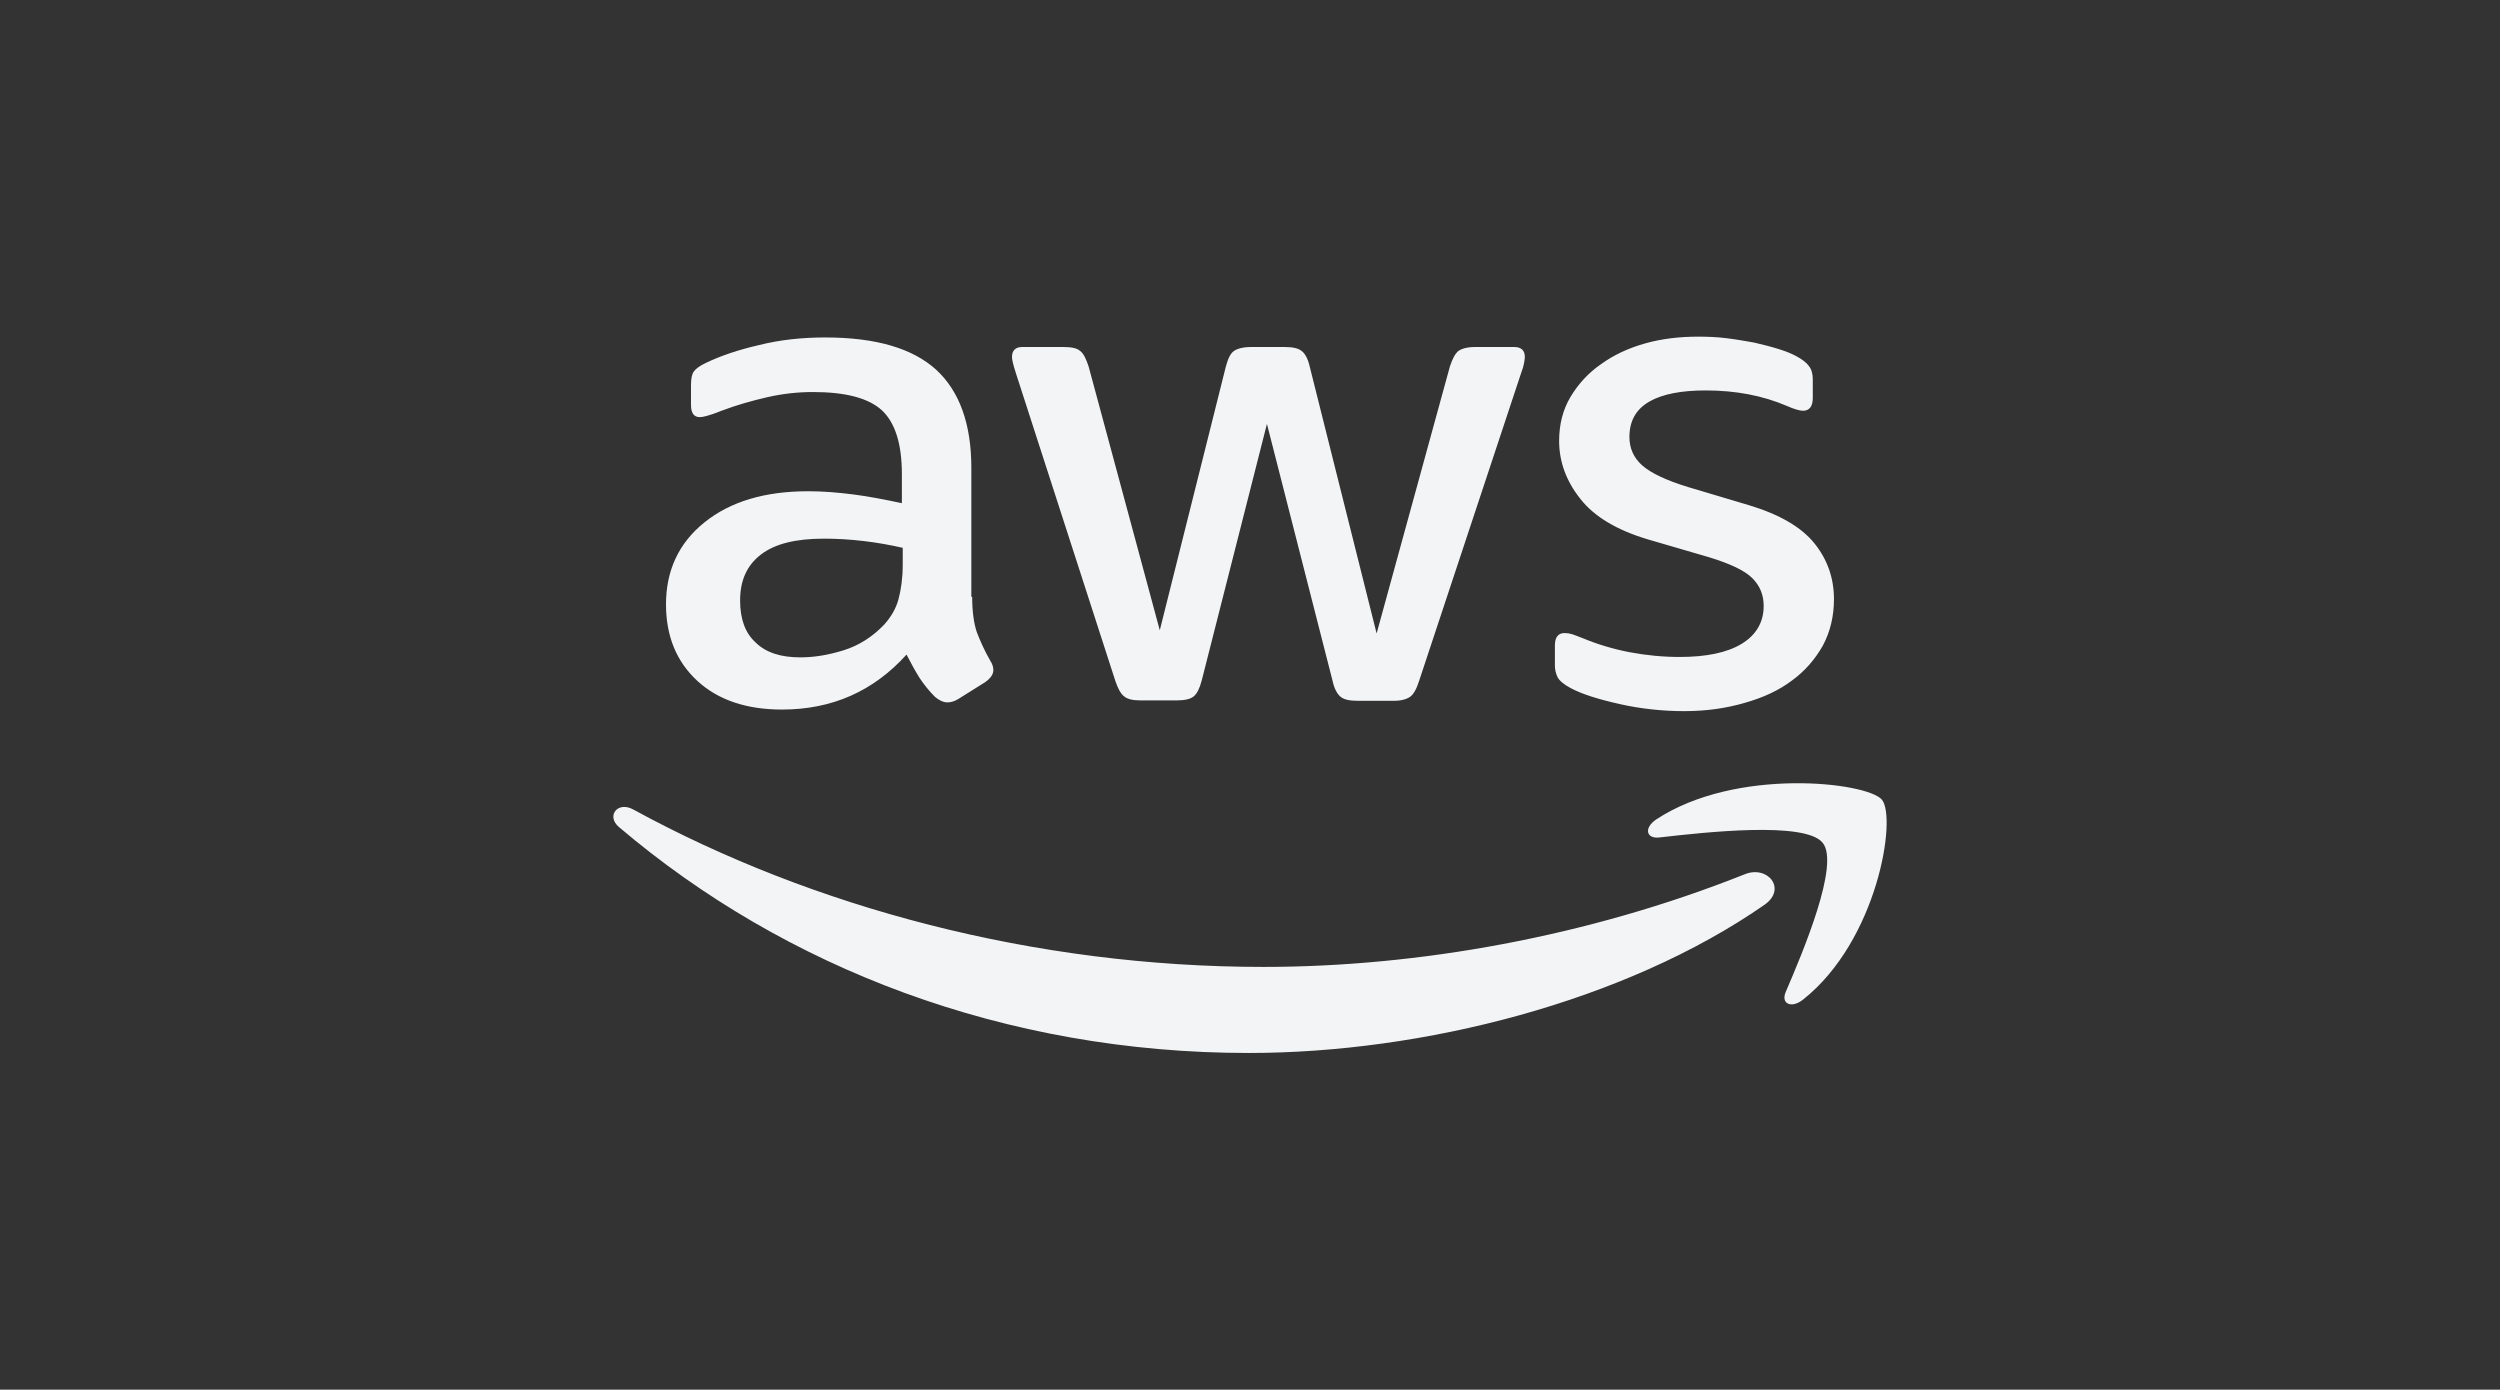
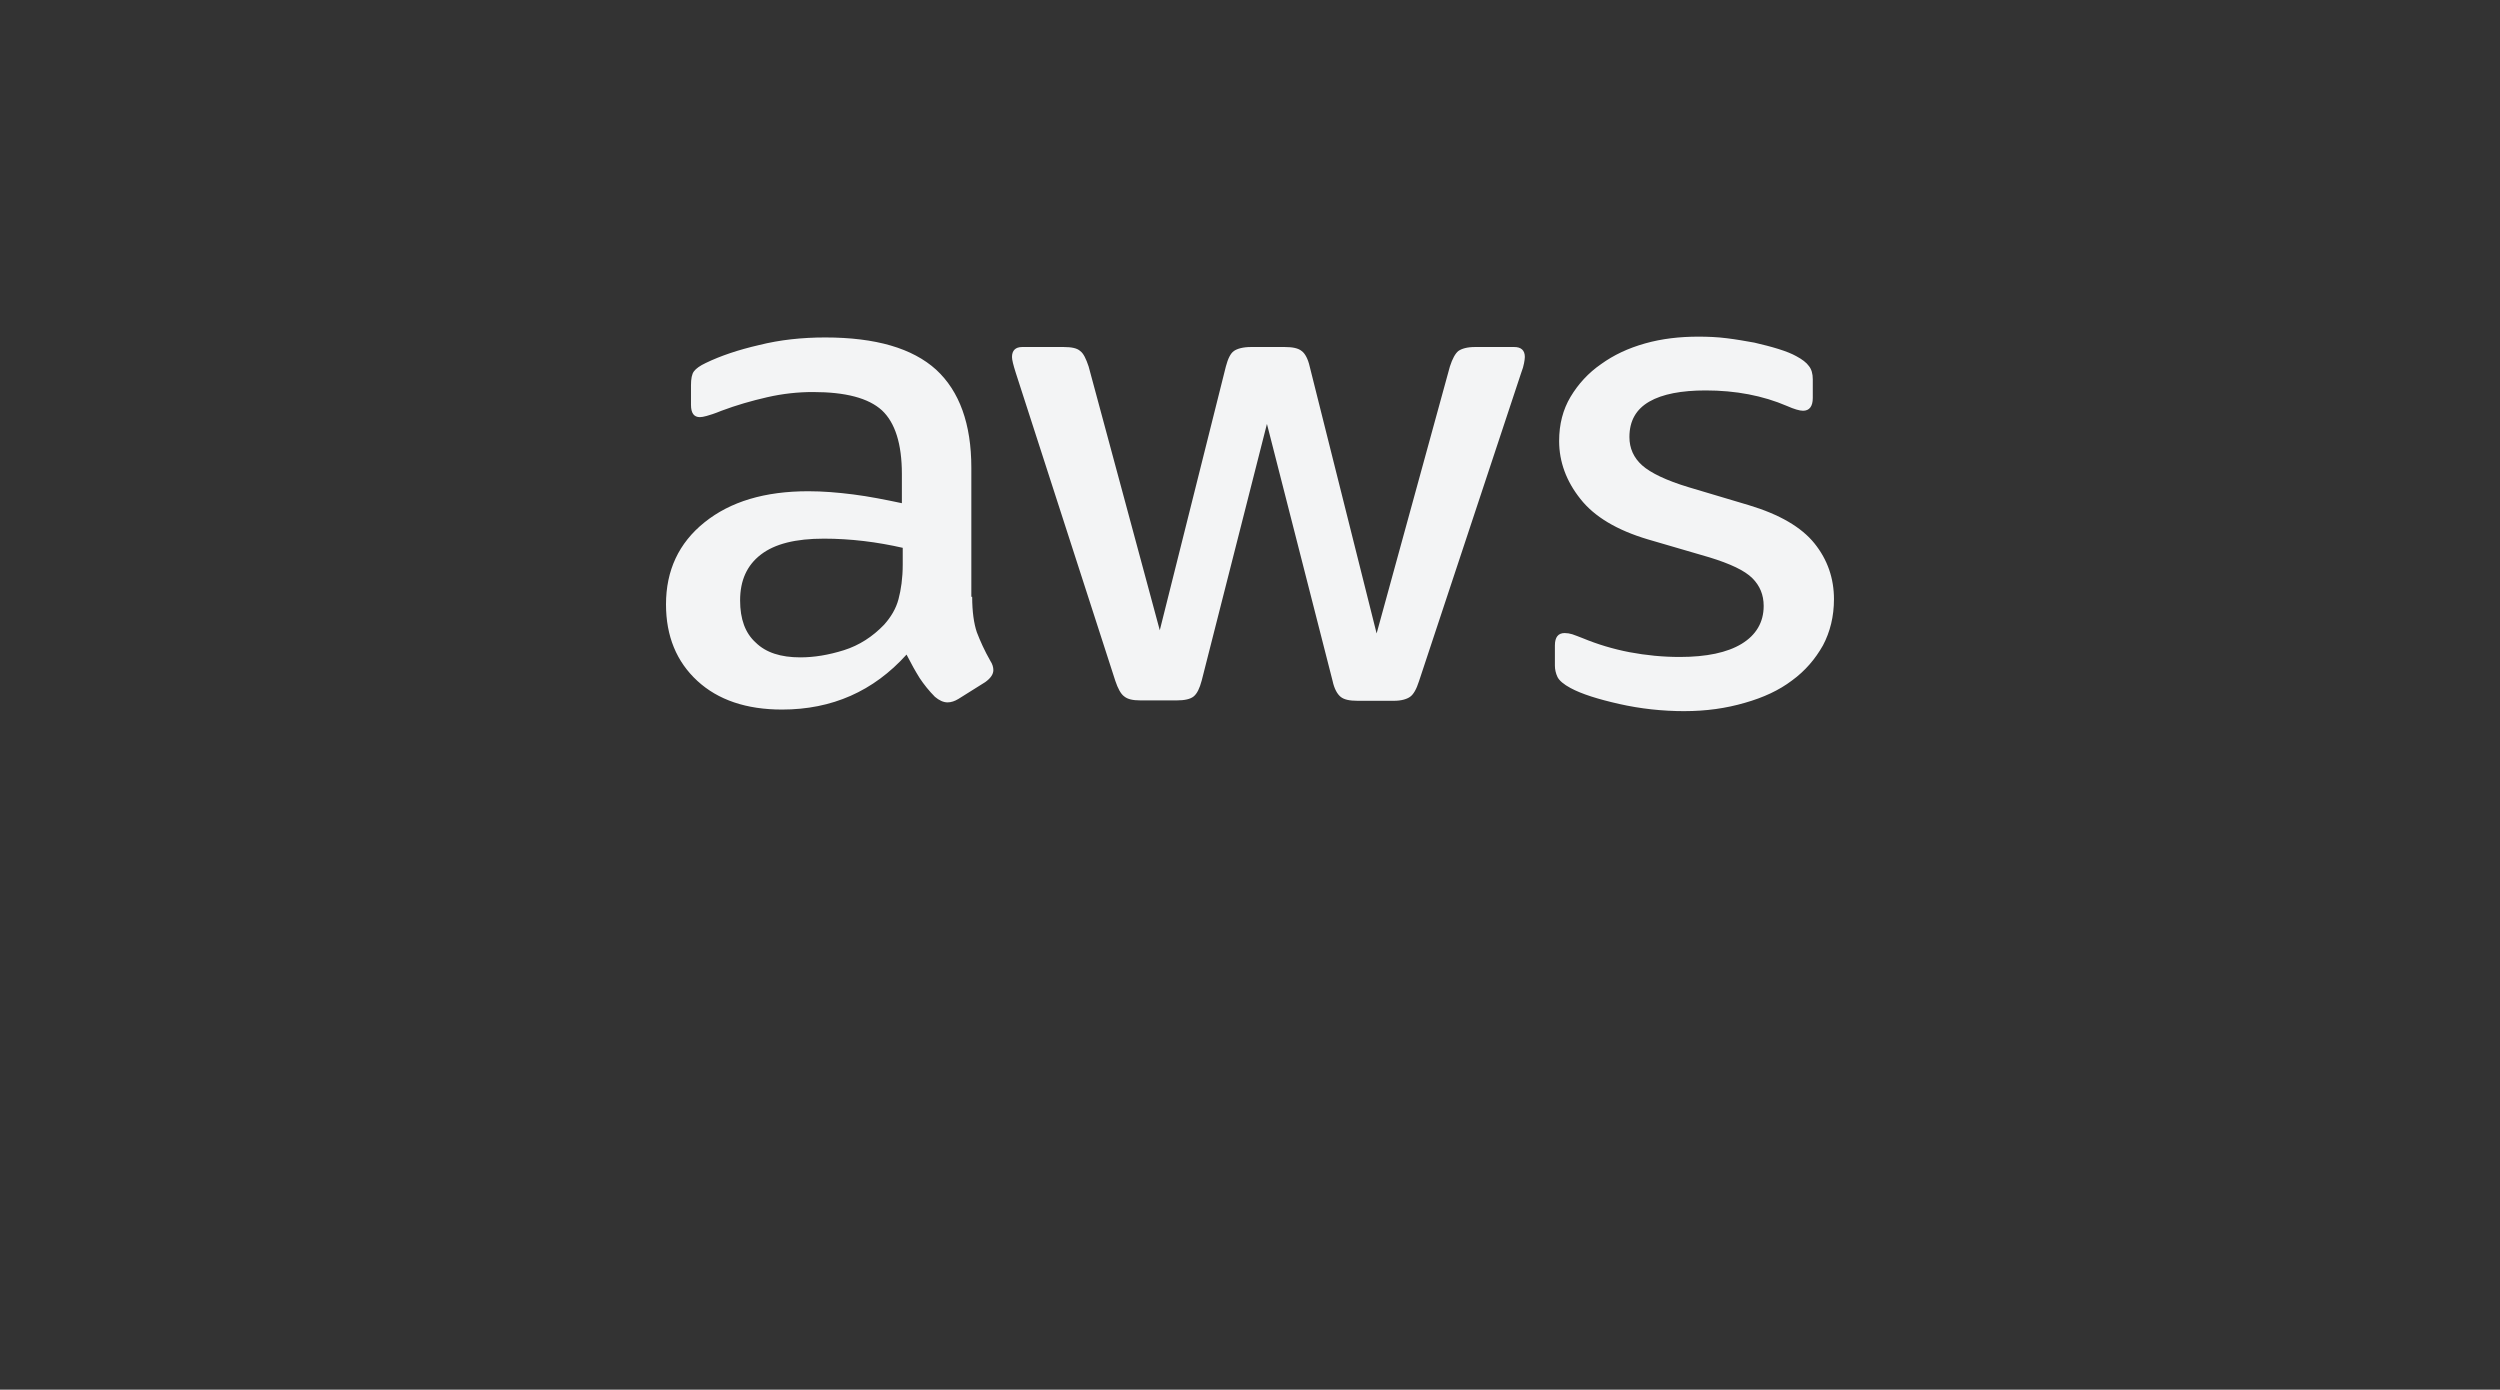
<svg xmlns="http://www.w3.org/2000/svg" id="Layer_1" version="1.1" viewBox="0 0 500 277.927">
  <rect x="0" y="0" width="500" height="277.927" fill="#333333" stroke="none" />
  <defs>
    <style>
      .st0 {
        fill: #f3f4f5;
      }
    </style>
  </defs>
  <path class="st0" d="M194.436,119.363c0,2.948.339,5.339.932,7.091.678,1.753,1.525,3.665,2.71,5.737.423.637.593,1.275.593,1.833,0,.797-.508,1.594-1.609,2.39l-5.336,3.347c-.762.478-1.525.717-2.202.717-.847,0-1.694-.398-2.541-1.116-1.186-1.195-2.202-2.47-3.049-3.745-.847-1.355-1.694-2.868-2.626-4.701-6.606,7.331-14.907,10.996-24.901,10.996-7.115,0-12.789-1.912-16.939-5.737-4.15-3.825-6.268-8.924-6.268-15.298,0-6.773,2.541-12.271,7.707-16.414,5.167-4.143,12.027-6.215,20.751-6.215,2.88,0,5.844.239,8.978.637,3.134.398,6.352,1.036,9.74,1.753v-5.817c0-6.056-1.355-10.279-3.981-12.749-2.71-2.47-7.284-3.665-13.806-3.665-2.964,0-6.013.319-9.147,1.036-3.134.717-6.183,1.594-9.147,2.709-1.355.558-2.372.876-2.964,1.036-.593.159-1.016.239-1.355.239-1.186,0-1.779-.797-1.779-2.47v-3.904c0-1.275.169-2.231.593-2.789s1.186-1.116,2.372-1.673c2.964-1.434,6.522-2.629,10.672-3.586,4.15-1.036,8.554-1.514,13.213-1.514,10.079,0,17.448,2.151,22.191,6.454,4.658,4.303,7.03,10.836,7.03,19.601v25.816h.169ZM160.049,131.474c2.795,0,5.675-.478,8.724-1.434,3.049-.956,5.759-2.709,8.046-5.099,1.355-1.514,2.372-3.187,2.88-5.099.508-1.912.847-4.223.847-6.932v-3.347c-2.456-.558-5.082-1.036-7.792-1.355-2.71-.319-5.336-.478-7.962-.478-5.675,0-9.825,1.036-12.62,3.187-2.795,2.151-4.15,5.179-4.15,9.163,0,3.745,1.016,6.534,3.134,8.446,2.033,1.992,4.997,2.948,8.893,2.948ZM228.061,140.079c-1.525,0-2.541-.239-3.218-.797-.678-.478-1.27-1.594-1.779-3.107l-19.904-61.592c-.508-1.594-.762-2.629-.762-3.187,0-1.275.678-1.992,2.033-1.992h8.3c1.609,0,2.71.239,3.303.797.678.478,1.186,1.594,1.694,3.107l14.229,52.748,13.213-52.748c.423-1.594.932-2.629,1.609-3.107.678-.478,1.863-.797,3.388-.797h6.776c1.609,0,2.71.239,3.388.797.678.478,1.27,1.594,1.609,3.107l13.382,53.385,14.653-53.385c.508-1.594,1.101-2.629,1.694-3.107.678-.478,1.779-.797,3.303-.797h7.877c1.355,0,2.117.637,2.117,1.992,0,.398-.085.797-.169,1.275-.085.478-.254,1.116-.593,1.992l-20.412,61.592c-.508,1.594-1.101,2.629-1.779,3.107s-1.779.797-3.218.797h-7.284c-1.609,0-2.71-.239-3.388-.797-.678-.558-1.27-1.594-1.609-3.187l-13.128-51.393-13.043,51.314c-.423,1.594-.932,2.629-1.609,3.187s-1.863.797-3.388.797h-7.284ZM336.896,142.23c-4.404,0-8.808-.478-13.043-1.434-4.235-.956-7.538-1.992-9.74-3.187-1.355-.717-2.287-1.514-2.626-2.231-.339-.717-.508-1.514-.508-2.231v-4.064c0-1.673.678-2.47,1.948-2.47.508,0,1.016.08,1.525.239.508.159,1.27.478,2.117.797,2.88,1.195,6.013,2.151,9.317,2.789,3.388.637,6.691.956,10.079.956,5.336,0,9.486-.876,12.366-2.629,2.88-1.753,4.404-4.303,4.404-7.57,0-2.231-.762-4.064-2.287-5.578-1.525-1.514-4.404-2.868-8.554-4.143l-12.281-3.586c-6.183-1.833-10.757-4.542-13.552-8.127-2.795-3.506-4.235-7.41-4.235-11.554,0-3.347.762-6.295,2.287-8.844,1.525-2.55,3.557-4.781,6.098-6.534,2.541-1.833,5.421-3.187,8.808-4.143,3.388-.956,6.945-1.355,10.672-1.355,1.863,0,3.811.08,5.675.319,1.948.239,3.727.558,5.505.876,1.694.398,3.303.797,4.828,1.275,1.525.478,2.71.956,3.557,1.434,1.186.637,2.033,1.275,2.541,1.992.508.637.762,1.514.762,2.629v3.745c0,1.673-.678,2.55-1.948,2.55-.678,0-1.779-.319-3.218-.956-4.828-2.072-10.248-3.107-16.262-3.107-4.828,0-8.639.717-11.265,2.231-2.626,1.514-3.981,3.825-3.981,7.091,0,2.231.847,4.143,2.541,5.657,1.694,1.514,4.828,3.028,9.317,4.382l12.027,3.586c6.098,1.833,10.502,4.382,13.128,7.649,2.626,3.267,3.896,7.012,3.896,11.155,0,3.426-.762,6.534-2.202,9.243-1.525,2.709-3.557,5.099-6.183,7.012-2.626,1.992-5.759,3.426-9.401,4.462-3.811,1.116-7.792,1.673-12.112,1.673Z" />
-   <path class="st0" d="M352.904,180.955c-27.865,19.362-68.351,29.641-103.161,29.641-48.786,0-92.743-16.972-125.945-45.178-2.626-2.231-.254-5.259,2.88-3.506,35.912,19.601,80.208,31.473,126.029,31.473,30.914,0,64.878-6.056,96.131-18.486,4.658-1.992,8.639,2.868,4.065,6.056ZM364.508,168.525c-3.557-4.303-23.546-2.072-32.608-1.036-2.71.319-3.134-1.912-.678-3.586,15.923-10.518,42.094-7.49,45.144-3.984,3.049,3.586-.847,28.206-15.754,39.999-2.287,1.833-4.489.876-3.473-1.514,3.388-7.888,10.926-25.657,7.369-29.88Z" />
</svg>